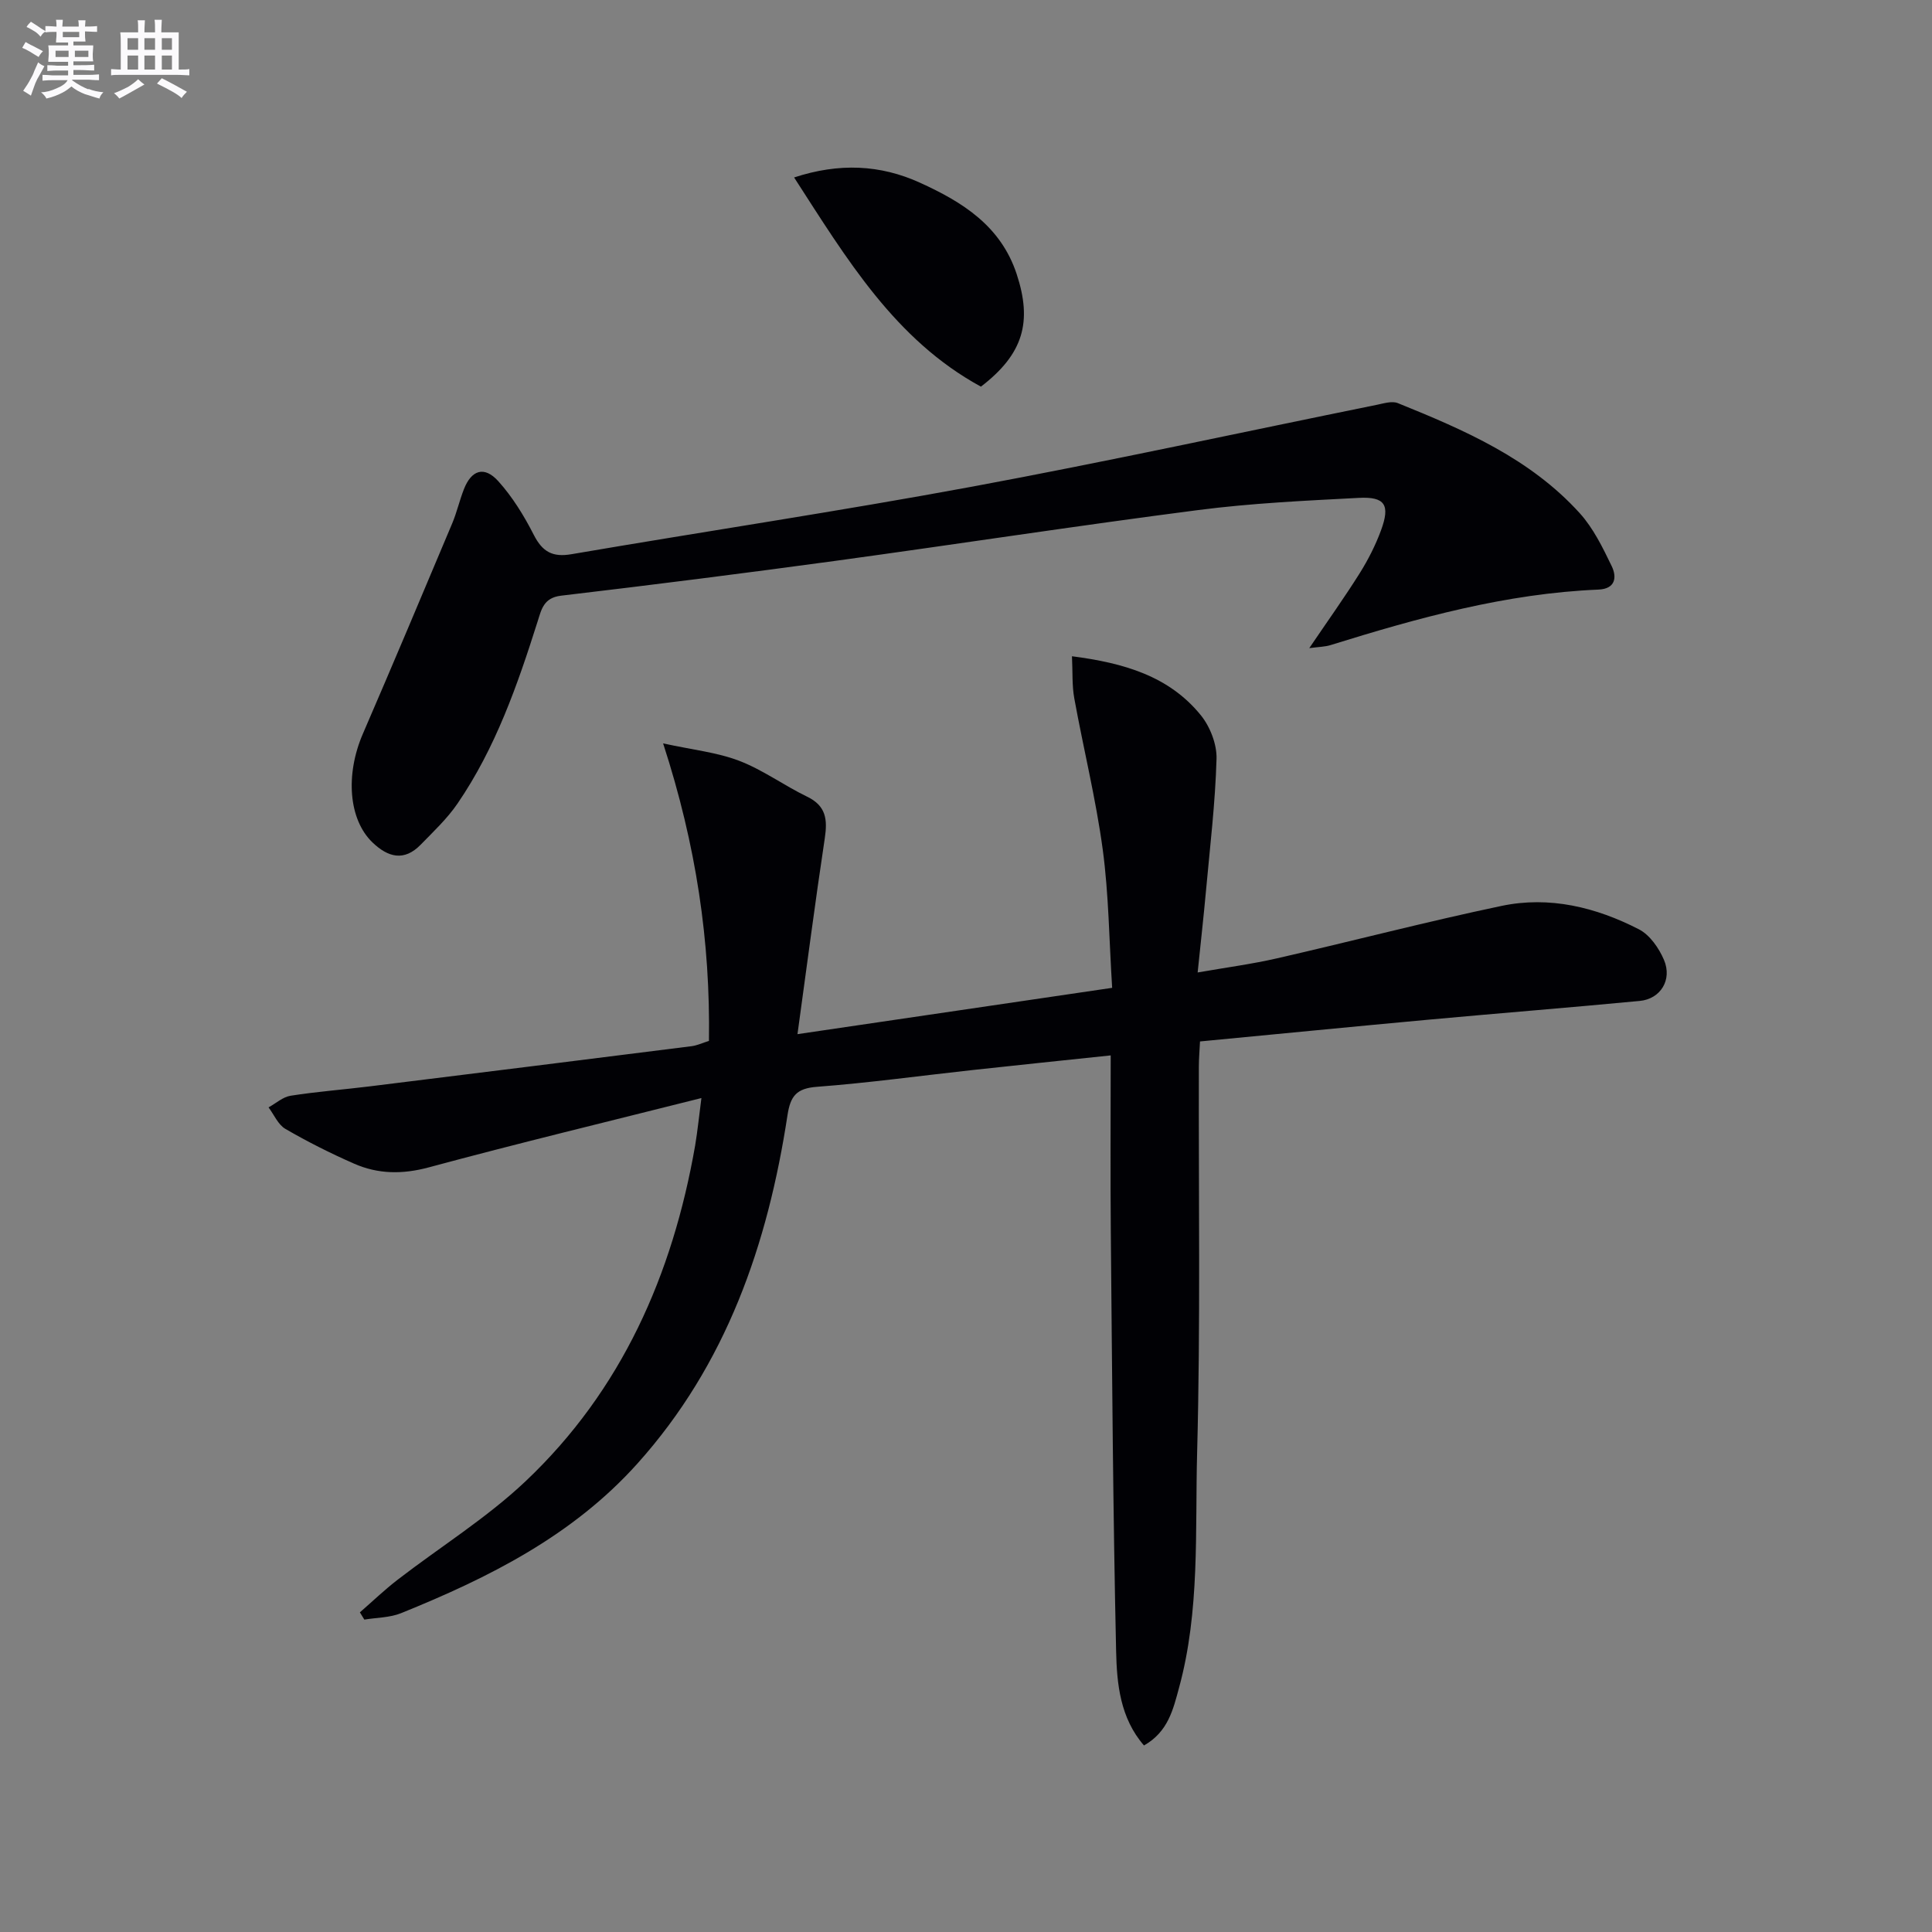
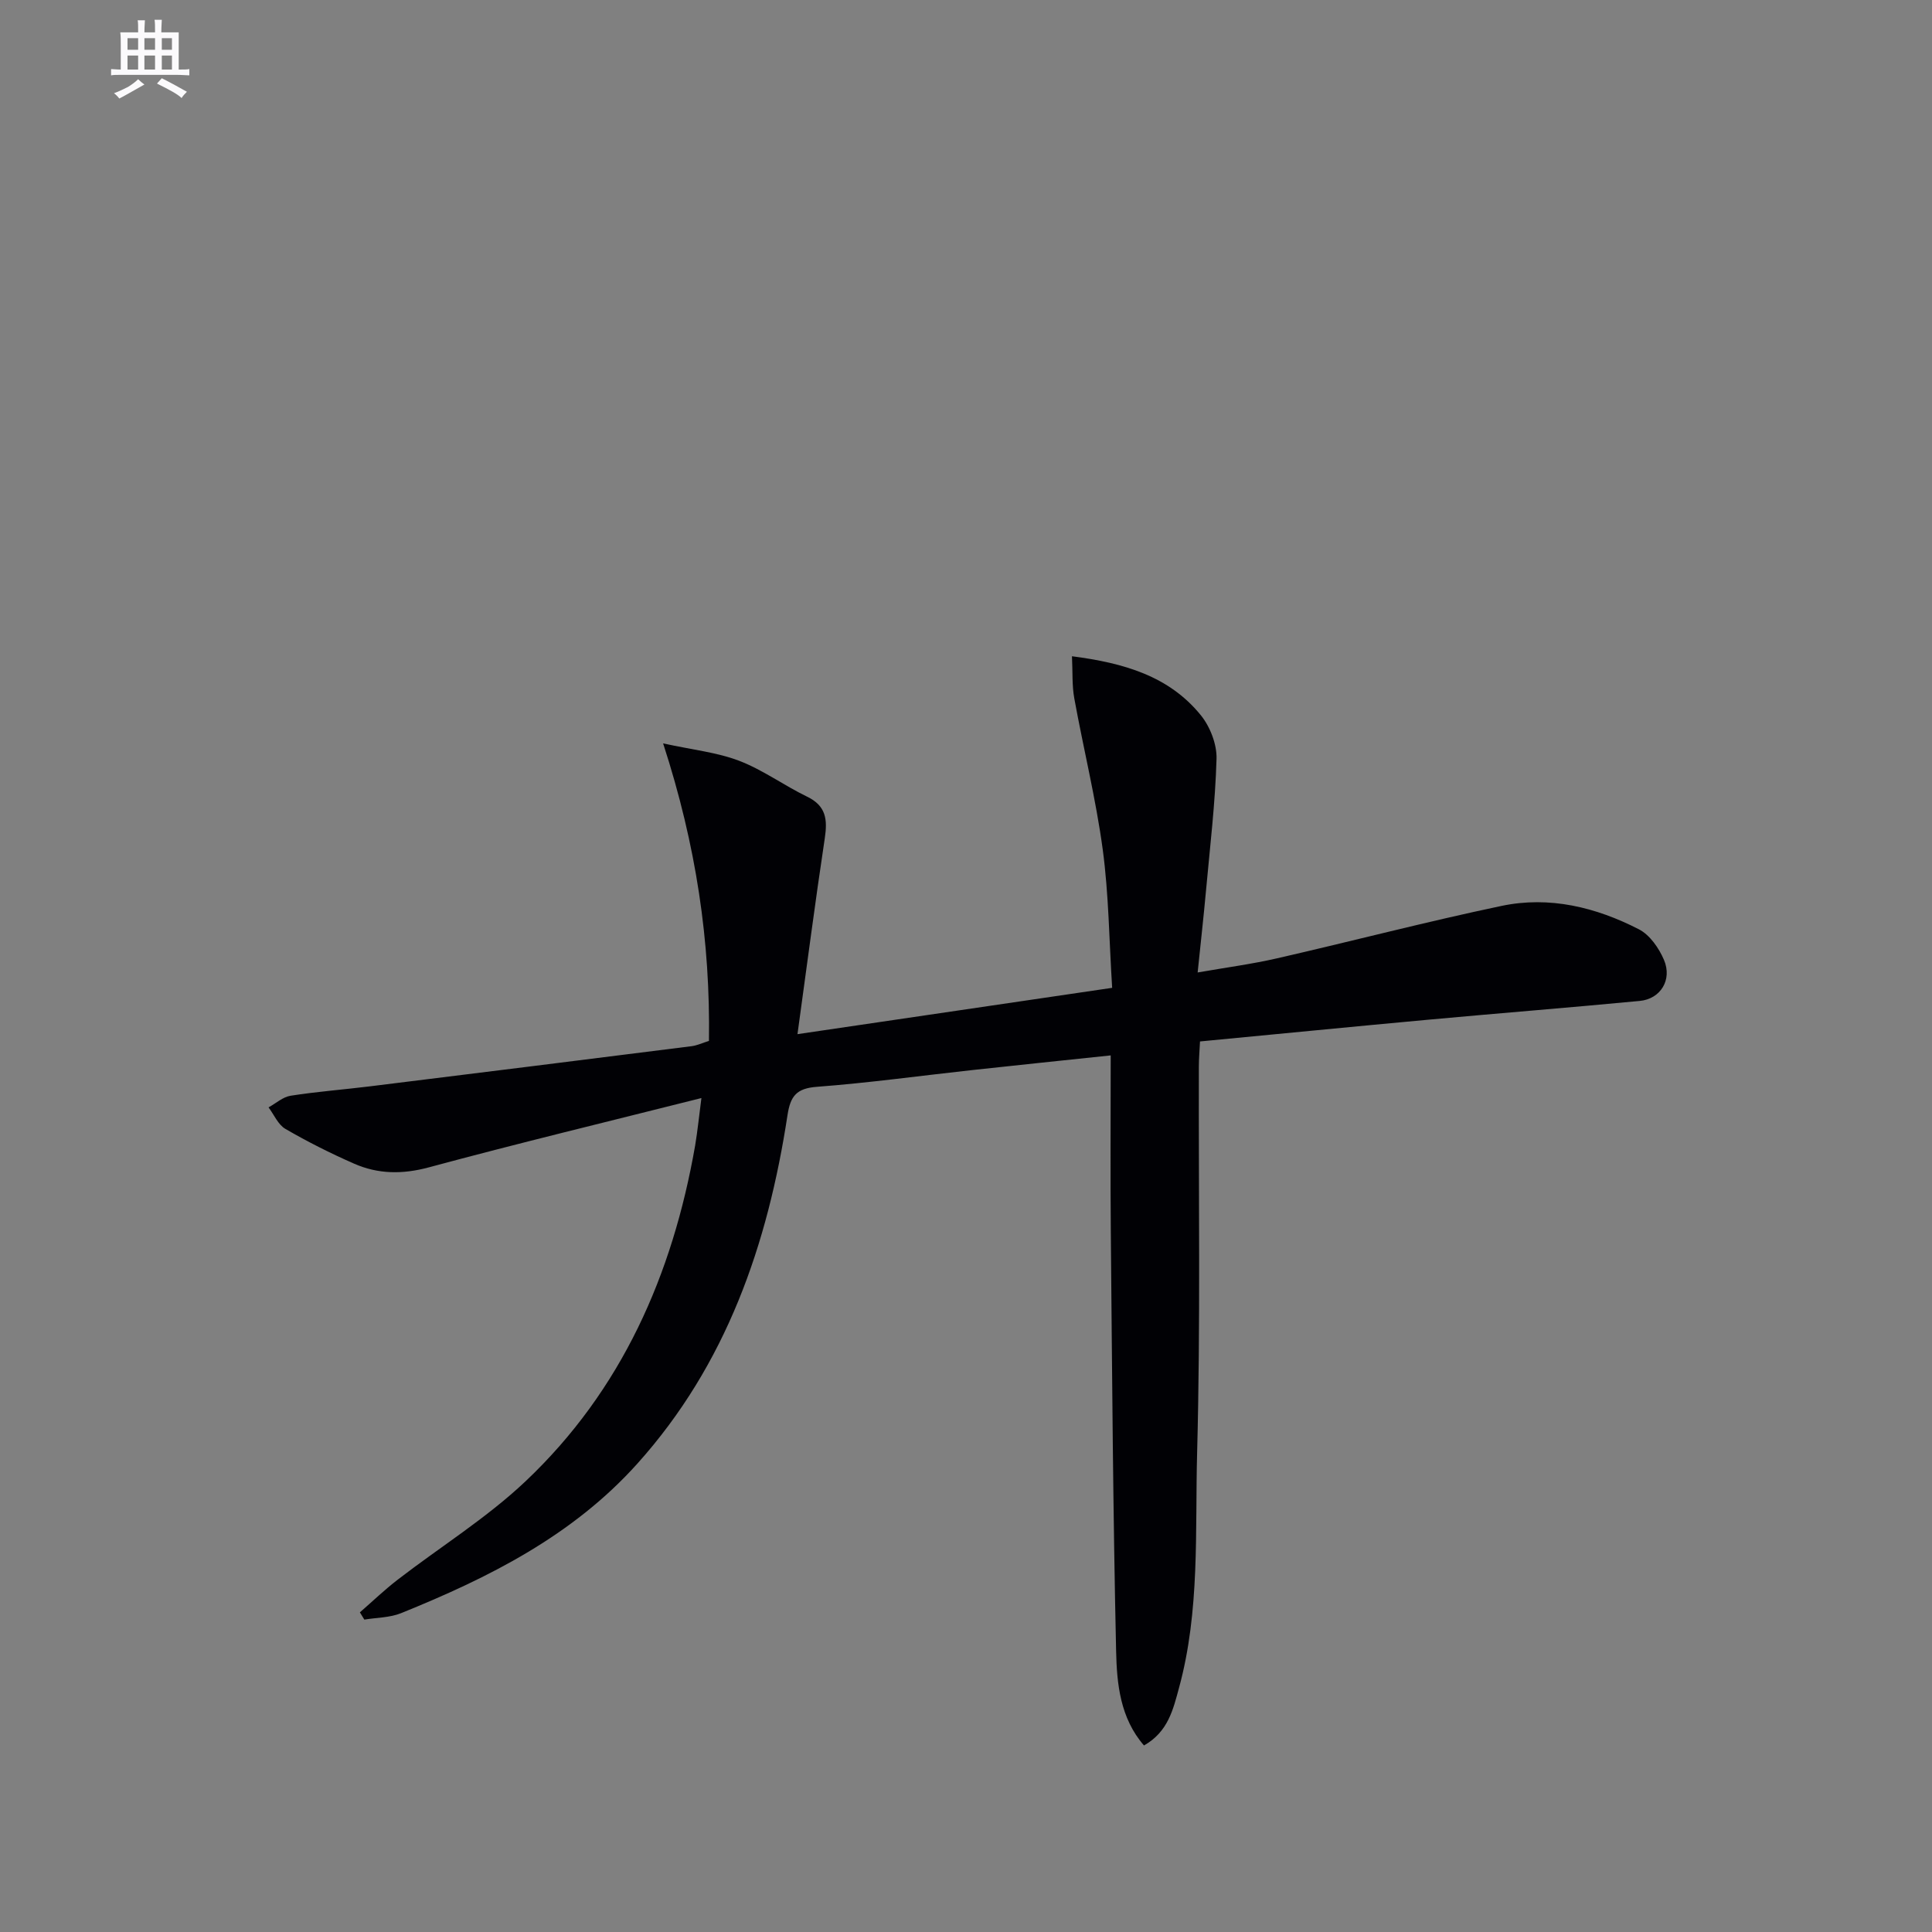
<svg xmlns="http://www.w3.org/2000/svg" enable-background="new 0 0 400 400" viewBox="0 0 400 400">
  <rect x="0" y="0" width="400" height="400" fill="#808080" stroke="none" />
  <g fill="#010105">
    <path d="m145.22 227.34c-19.46 4.9-38.02 9.38-56.44 14.35-5.46 1.47-10.51 1.42-15.5-.78-4.85-2.13-9.62-4.53-14.2-7.19-1.51-.88-2.34-2.93-3.48-4.45 1.52-.83 2.96-2.16 4.57-2.41 5.4-.85 10.87-1.26 16.3-1.93 22.25-2.75 44.49-5.52 66.73-8.33 1.11-.14 2.18-.66 3.58-1.09.3-20.52-2.61-40.45-9.49-61.6 6.11 1.34 11.17 1.85 15.76 3.61 4.91 1.88 9.29 5.12 14.07 7.43 3.95 1.91 4.22 4.77 3.64 8.62-2 13.26-3.72 26.57-5.65 40.54 21.81-3.21 43.02-6.33 65.15-9.59-.63-9.88-.7-19.33-1.95-28.63-1.42-10.51-3.99-20.85-5.89-31.3-.49-2.69-.32-5.5-.48-8.72 10.73 1.39 20.08 4.09 26.67 12.2 1.93 2.38 3.35 6.03 3.26 9.04-.26 9.11-1.35 18.19-2.18 27.28-.48 5.28-1.07 10.54-1.73 16.95 5.88-1.03 11.19-1.73 16.4-2.92 15.52-3.55 30.94-7.59 46.51-10.86 9.93-2.09 19.56.27 28.46 4.85 2.25 1.16 4.14 3.89 5.18 6.33 1.75 4.12-.71 8.08-5.01 8.49-14.56 1.39-29.13 2.54-43.7 3.88-15.69 1.44-31.38 2.99-47.35 4.51-.1 2.01-.24 3.63-.24 5.24-.07 26.66.35 53.34-.36 79.99-.43 16.22.61 32.66-3.75 48.61-1.21 4.44-2.24 9.08-7.25 11.92-4.95-5.69-5.62-12.78-5.77-19.51-.65-28.97-.83-57.95-1.1-86.92-.11-11.96-.02-23.91-.02-36.44-9.89 1.04-19.25 2.01-28.6 3.03-10.74 1.17-21.45 2.66-32.21 3.47-4.25.32-5.5 1.9-6.11 5.89-4.08 26.73-12.63 51.58-31.1 72.15-13.39 14.91-30.73 23.59-48.88 30.93-2.34.95-5.08.92-7.63 1.34-.31-.5-.61-1-.92-1.5 2.61-2.27 5.12-4.68 7.86-6.79 8.81-6.79 18.39-12.74 26.42-20.33 19.93-18.84 30.46-42.79 35.13-69.52.52-3.11.82-6.22 1.3-9.84z" />
-     <path d="m271.07 134.19c3.81-5.62 7.27-10.46 10.43-15.49 1.75-2.79 3.28-5.8 4.42-8.89 1.94-5.27.86-7.01-4.59-6.73-11.12.58-22.28 1.1-33.31 2.53-25.03 3.23-49.99 7.08-75 10.5-18.93 2.58-37.88 4.98-56.86 7.22-3.62.43-4.06 2.85-4.85 5.33-4.17 13.17-8.71 26.19-16.58 37.7-2.13 3.12-4.97 5.79-7.63 8.52-3.43 3.52-6.76 2.63-9.99-.47-4.92-4.73-5.65-14-1.98-22.49 6.26-14.48 12.38-29.03 18.5-43.57.96-2.29 1.51-4.76 2.42-7.07 1.56-3.99 4.22-4.86 7.11-1.66 2.95 3.27 5.35 7.18 7.36 11.13 1.79 3.5 3.88 4.67 7.81 3.99 27.63-4.73 55.37-8.88 82.92-13.98 28.04-5.2 55.91-11.29 83.86-16.96 1.41-.29 3.1-.82 4.29-.34 13.77 5.56 27.42 11.48 37.65 22.77 2.83 3.12 4.78 7.14 6.64 10.99 1.08 2.24.83 4.7-2.76 4.85-19.1.79-37.32 5.85-55.42 11.48-1.16.37-2.45.37-4.44.64z" />
-     <path d="m203.09 80.05c-17.79-9.69-27.77-26.42-38.68-43.31 9.3-3.05 17.82-2.67 26.09 1.1 8.74 3.98 16.67 8.89 19.98 18.87 3.28 9.93 1.42 16.58-7.39 23.34z" />
  </g>
-   <path d="m6.8 9.5c.6.3 1.3.7 2.1 1.1-.4.4-.7.8-.9 1.2-.7-.4-1.3-.8-1.8-1.1s-1.1-.6-1.6-.8c.2-.4.5-.8.7-1.2.4.2.8.5 1.5.8zm.9 6.9c-.3.6-.5 1.1-.7 1.7s-.4 1.1-.6 1.7c-.6-.4-1.1-.7-1.6-1 .7-1 1.2-1.8 1.5-2.4.3-.5.6-1.1.8-1.7.3-.6.5-1.2.8-1.8.3.3.8.6 1.3.8-.7 1.3-1.2 2.2-1.5 2.7zm.1-11c.4.3 1 .7 1.7 1.1-.5.2-.8.6-1.1 1.1-.5-.6-1-1-1.4-1.2s-.9-.6-1.5-.8c.2-.4.5-.7.9-1.1.5.3.9.6 1.4.9zm10.5 13c1 .4 2 .6 3.1.7-.4.4-.7.8-.8 1.3-.9-.2-1.9-.6-3-.9-1-.4-2-.9-2.8-1.6-.5.4-1.1.9-1.9 1.3s-1.9.9-3.3 1.2c-.1-.3-.5-.8-1.1-1.3 1 0 2.1-.3 3.2-.8 1.2-.5 1.9-1 2.3-1.7h-3.2c-.4 0-1 0-2 .1v-1.2c1 0 1.7.1 2 .1h3.3v-1h-2.3c-.2 0-.9 0-2 .1v-1.2c1.2 0 1.9.1 2 .1h2.3v-.8h-4.1c0-.7.1-1.2.1-1.6 0-.5 0-1.1-.1-1.8h4.1v-.6h-2.5c0-.6.1-1.1.1-1.6v-.6h-.5c-.4 0-1 0-1.8.1v-1.3c1.2 0 1.9.1 2.1.1h.2c0-.3 0-.8-.1-1.4h1.4c0 .6-.1 1-.1 1.4h3.4c0-.4 0-.8-.1-1.3h1.5c0 .4-.1.9-.1 1.3.7 0 1.5 0 2.5-.1v1.2c-1 0-1.8-.1-2.5-.1v.6c0 .3 0 .8.1 1.5h-2.5v.8h4.1c0 .7-.1 1.3-.1 1.8s0 1 .1 1.5h-4.1v.8h1.4c.8 0 1.8 0 2.9-.1v1.2c-1 0-1.9-.1-2.8-.1h-1.5v1h3.2c.3 0 1 0 2.1-.1v1.2c-1.1 0-1.8-.1-2.1-.1h-3.4l-.1.1c1.4 1 2.4 1.5 3.4 1.9zm-4.1-6.6v-1.3h-2.7v1.3zm2.2-4.1v-1.1h-3.4v1.1zm1.9 4.1v-1.3h-2.8v1.3z" fill="#fbfafc" />
  <path d="m37 6.7v2.3 5.4c1 0 1.8 0 2.2-.1v1.3c-.6 0-1.5-.1-2.5-.1h-11.9c-.7 0-1.3 0-1.8.1v-1.3c.5 0 1.1.1 2 .1v-5.2c0-1 0-1.8-.1-2.5h3.7c0-1.3 0-2.1-.1-2.5h1.5c0 .4-.1 1.3-.1 2.5h2.2c0-1.2 0-2.1-.1-2.6h1.5c0 .4-.1 1.3-.1 2.6zm-12.3 13.7c-.3-.4-.7-.8-1.1-1.1 1.1-.4 2.1-.9 2.9-1.3.8-.5 1.5-1 2.1-1.6.4.4.9.8 1.3 1.1-2.5 1.4-4.2 2.4-5.2 2.9zm3.9-10.1v-2.4h-2.2v2.4zm0 4.1v-2.9h-2.2v2.9zm3.5-4.1v-2.4h-2.2v2.4zm0 4.1v-2.9h-2.2v2.9zm.4 2.9 1-1.1c.6.3 1.4.7 2.5 1.3s2 1.1 2.7 1.5c-.4.4-.8.8-1.1 1.3-.8-.8-2.5-1.7-5.1-3zm3.1-7v-2.4h-2.1v2.4zm0 4.1v-2.9h-2.1v2.9z" fill="#fbfafc" />
</svg>